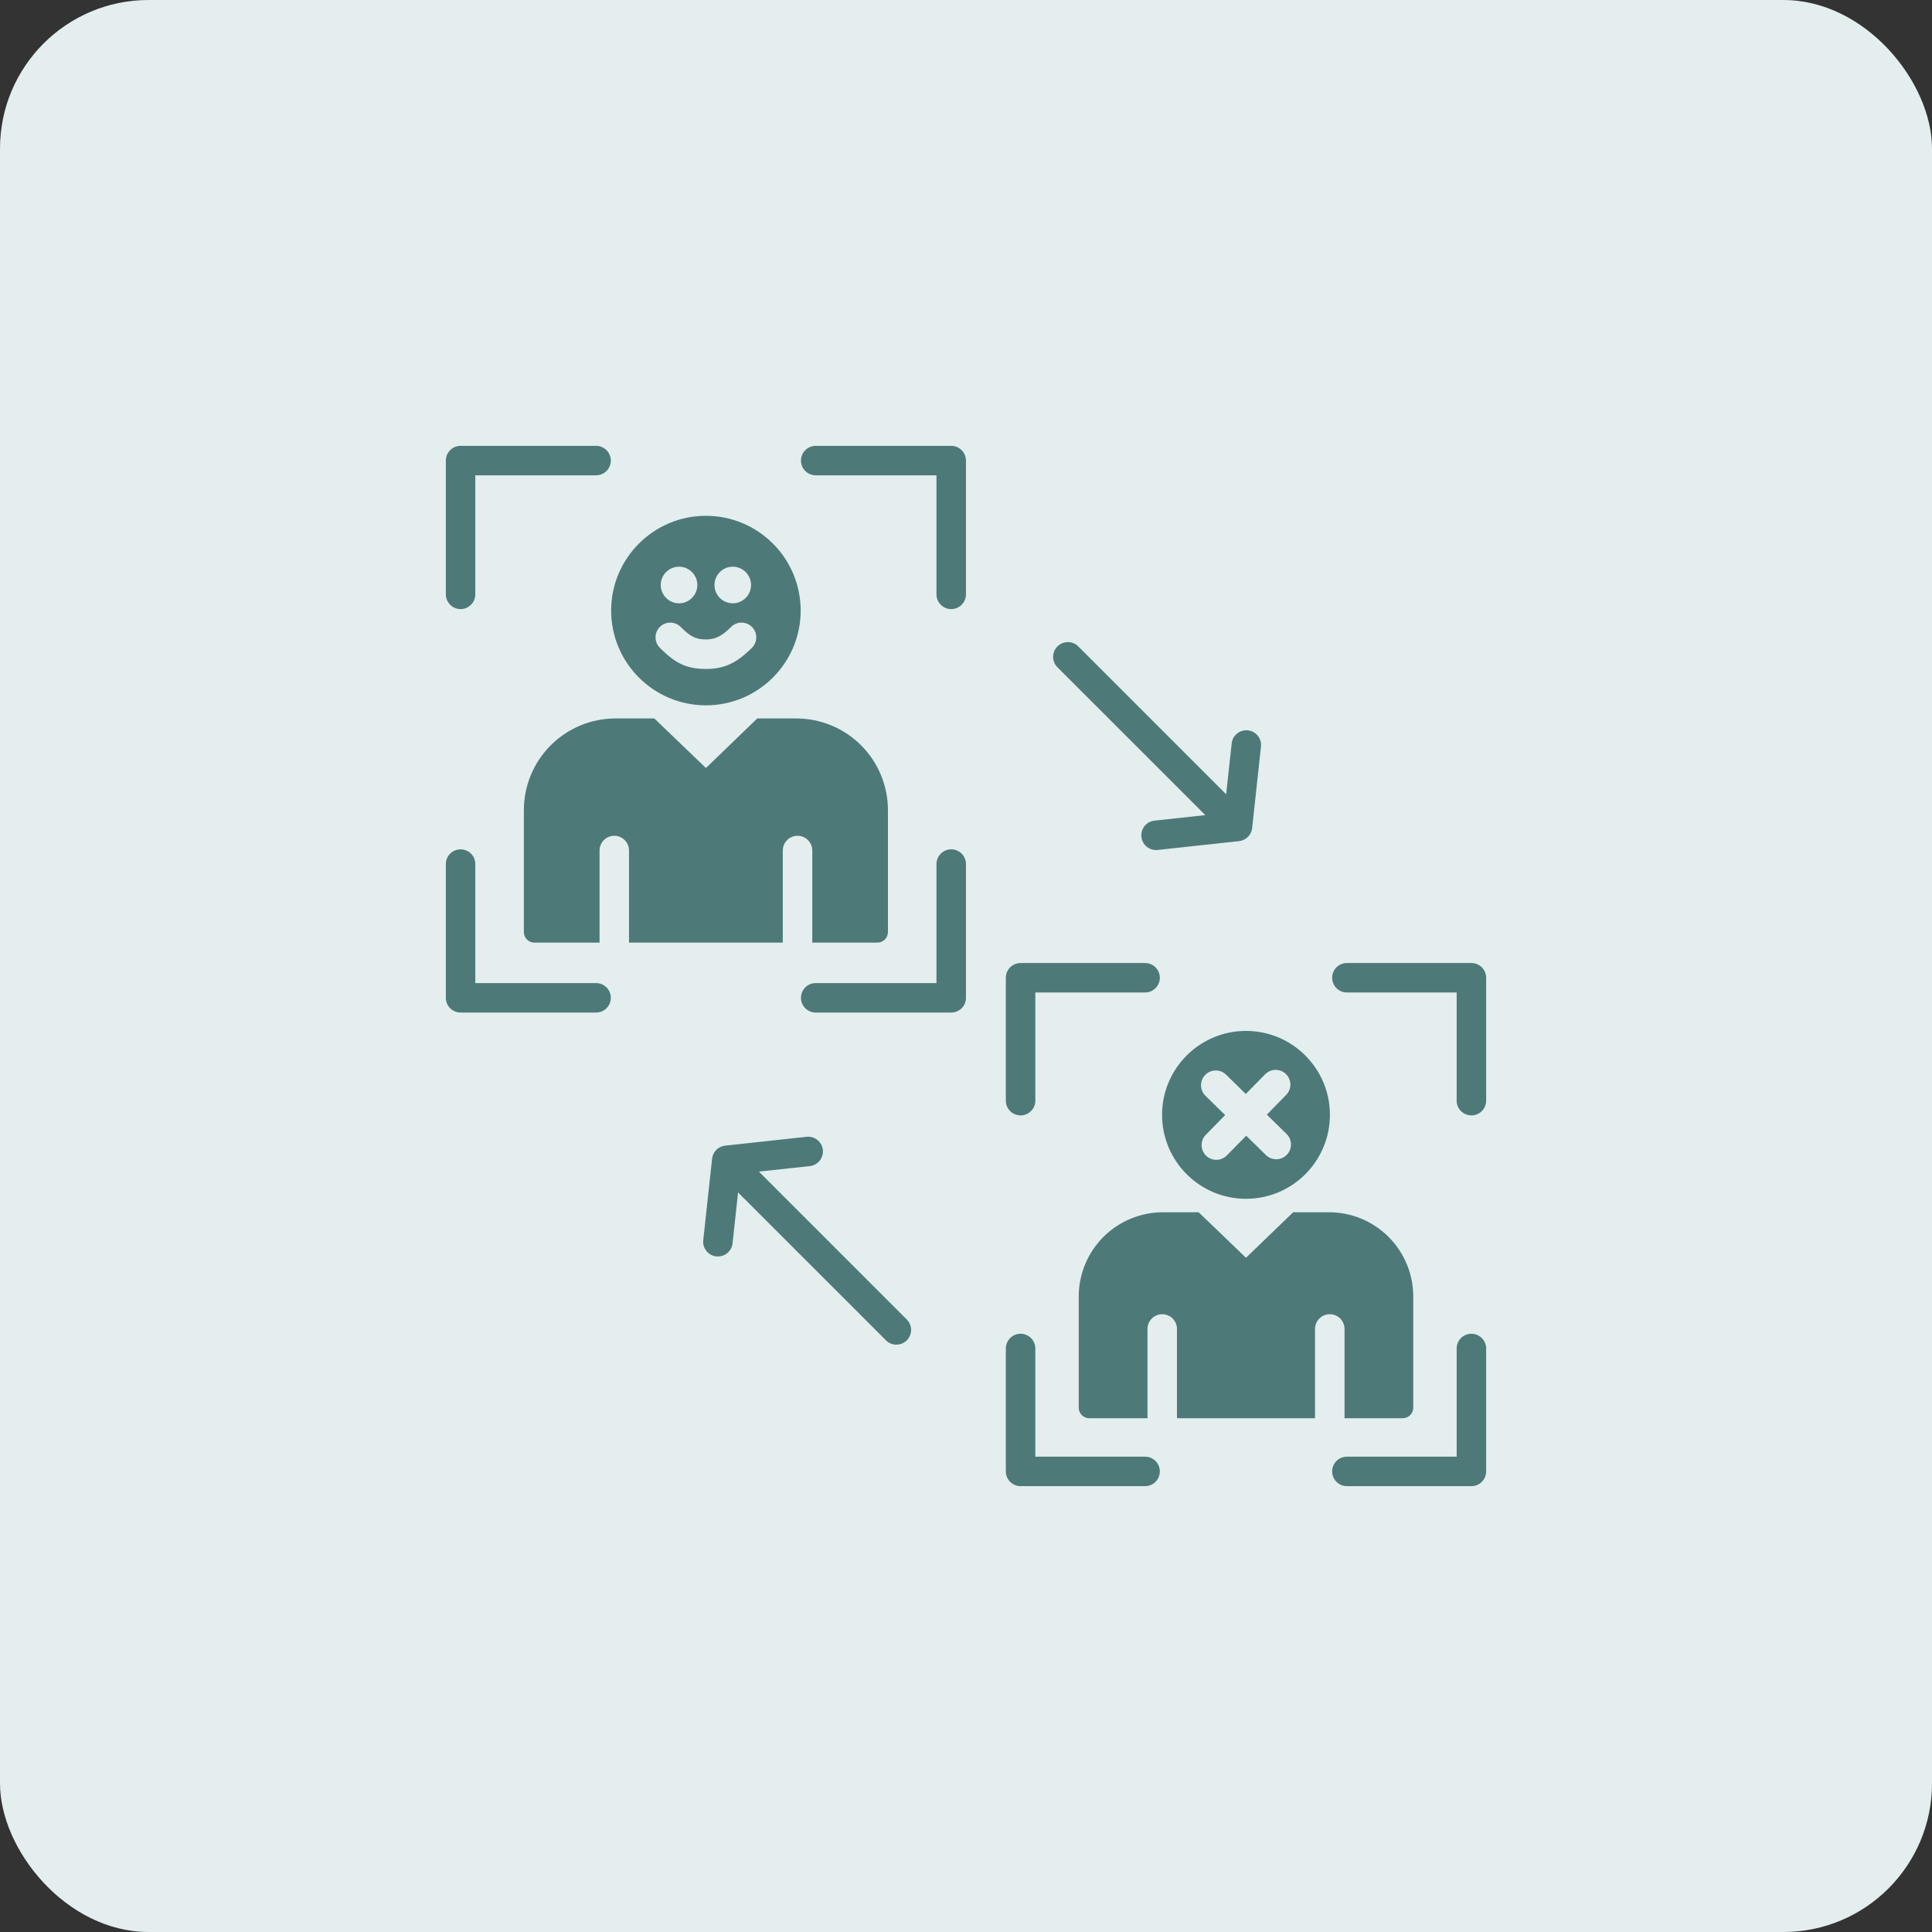
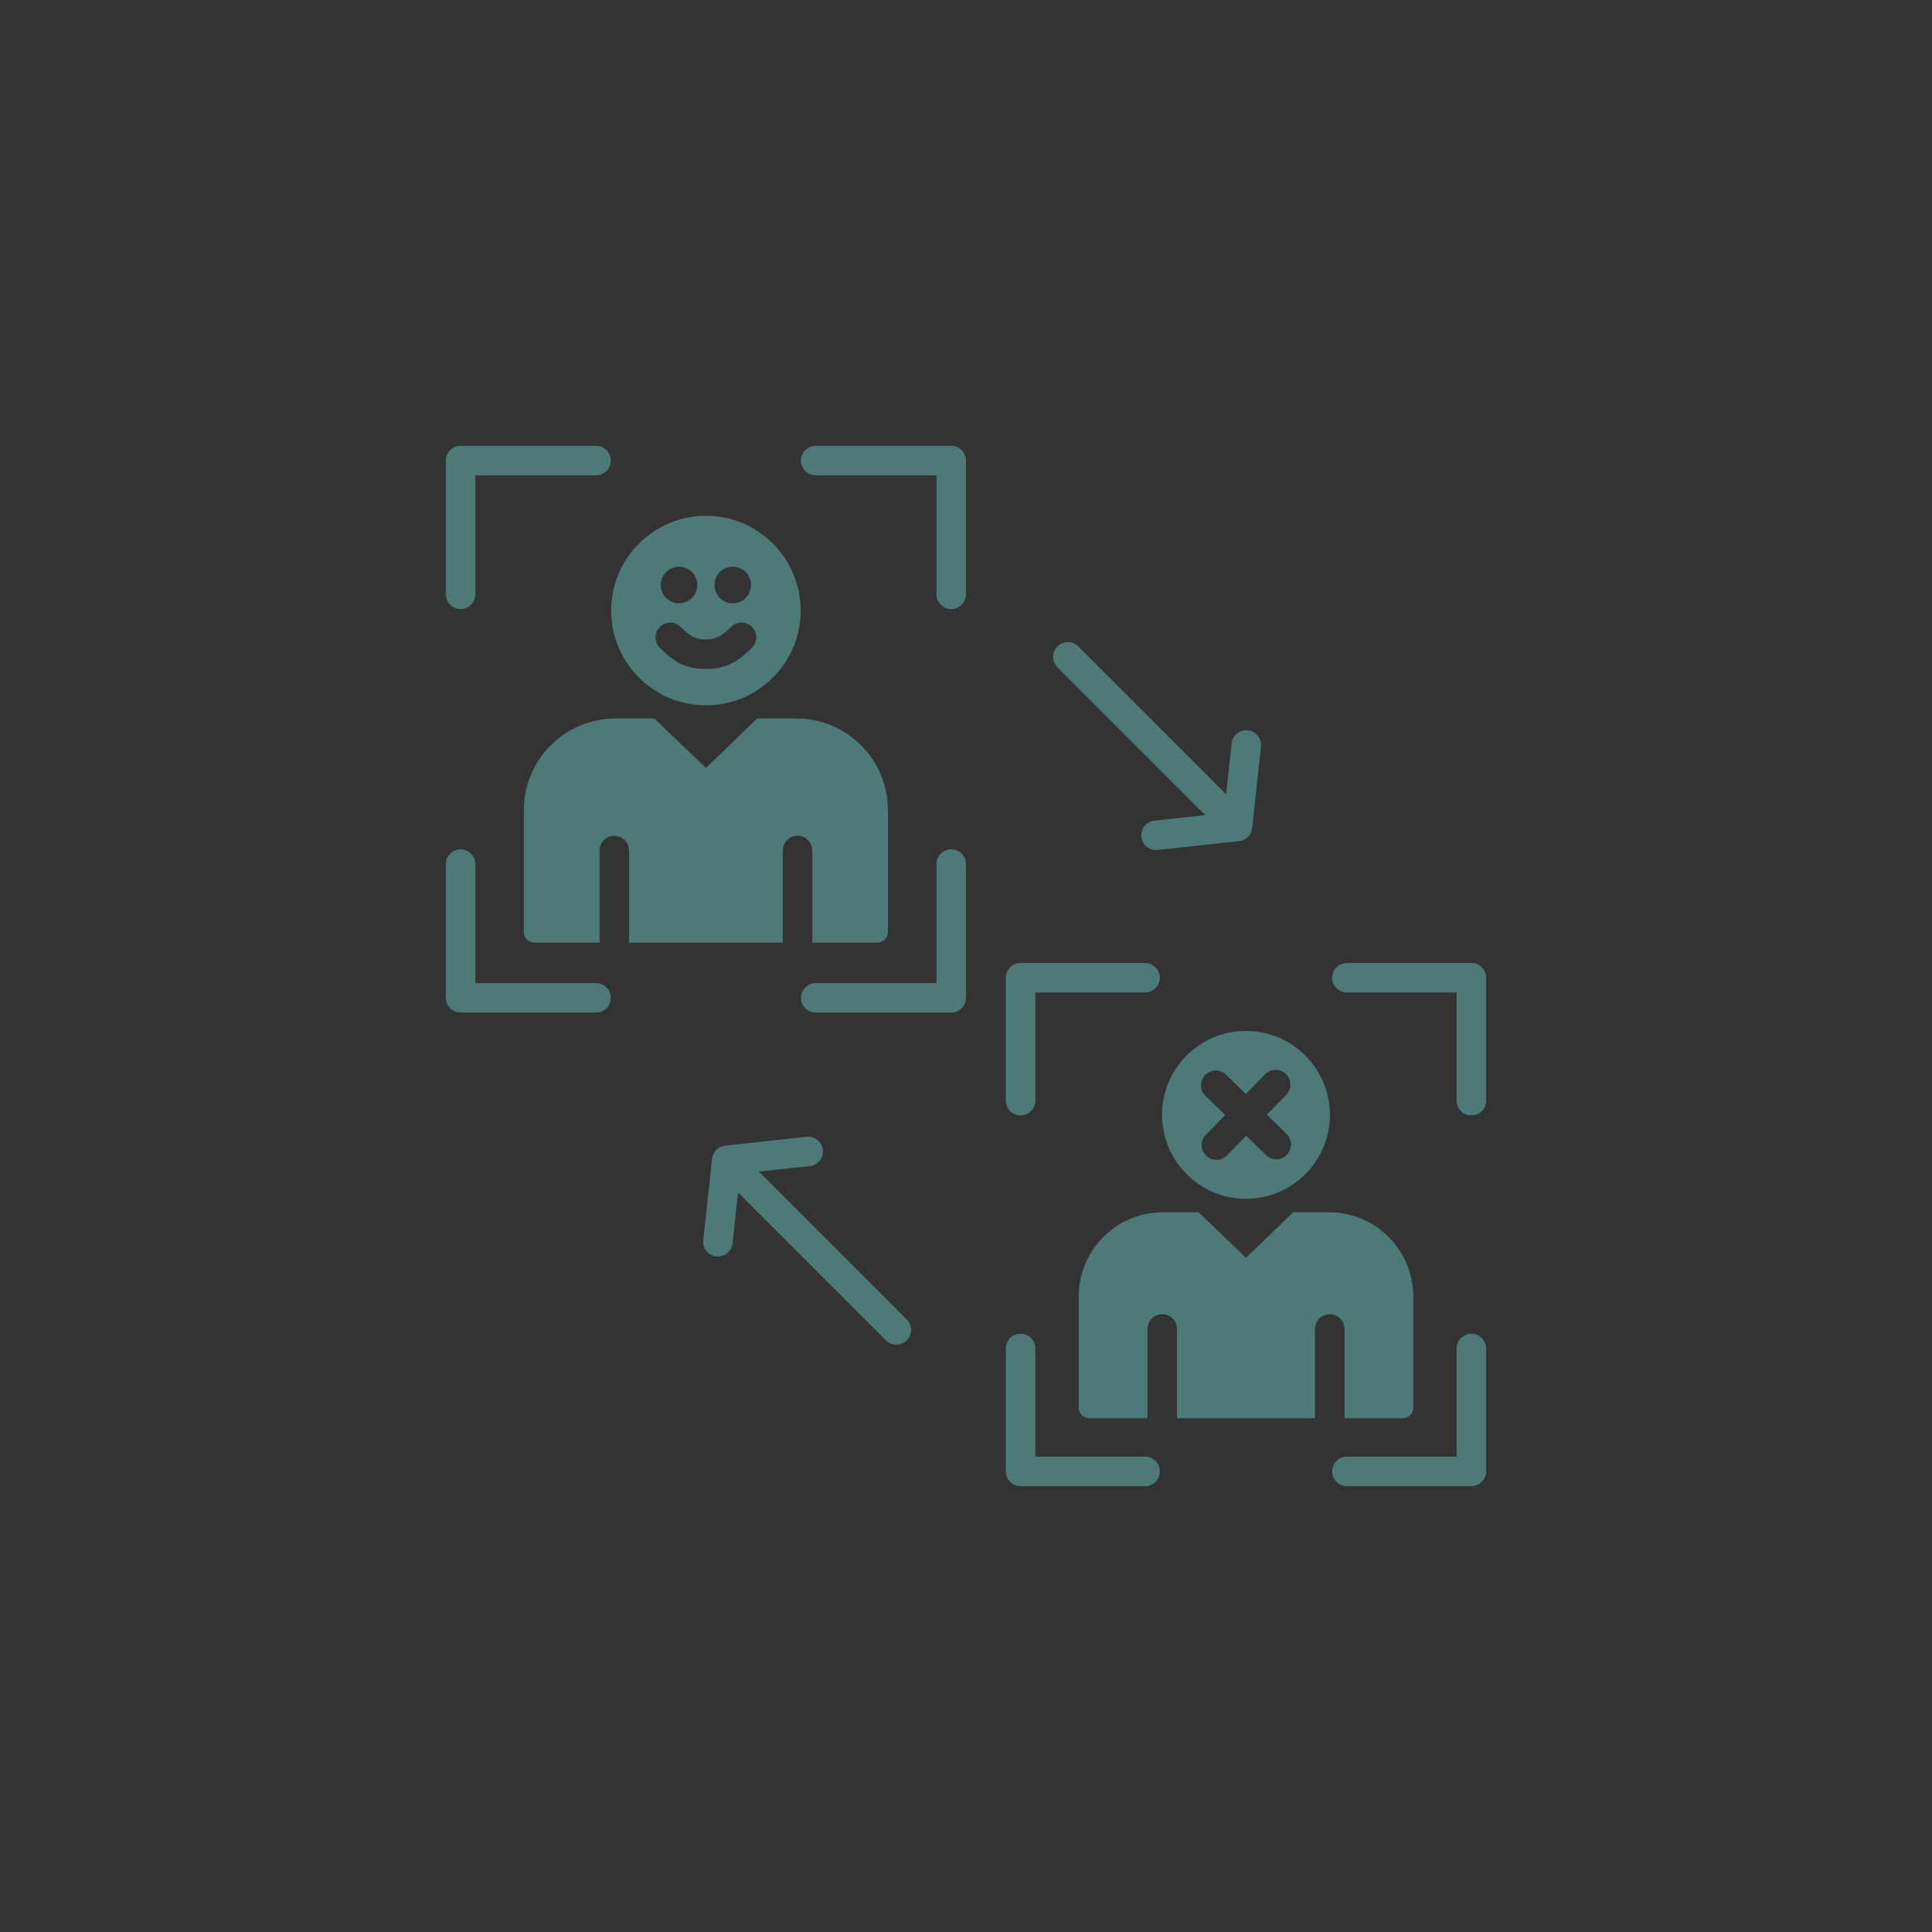
<svg xmlns="http://www.w3.org/2000/svg" fill="none" viewBox="0 0 52 52" height="52" width="52">
  <rect x="0" y="0" width="52" height="52" fill="#333333" stroke="none" />
-   <rect fill="#E4EEEE" rx="4" height="52" width="52" />
  <path fill="#4E7979" d="M12.793 15.997C12.793 16.216 12.616 16.394 12.397 16.394C12.178 16.394 12 16.216 12 15.997V12.397C12 12.178 12.178 12 12.397 12H16.044C16.263 12 16.44 12.178 16.44 12.397C16.44 12.616 16.263 12.793 16.044 12.793H12.793V15.997ZM16.044 26.46C16.263 26.46 16.44 26.638 16.44 26.857C16.44 27.076 16.263 27.253 16.044 27.253H12.397C12.178 27.253 12 27.076 12 26.857V23.256C12 23.037 12.178 22.86 12.397 22.86C12.616 22.86 12.793 23.037 12.793 23.256V26.46H16.044ZM25.205 23.256C25.205 23.037 25.383 22.86 25.602 22.86C25.821 22.86 25.999 23.037 25.999 23.256V26.857C25.999 27.076 25.821 27.253 25.602 27.253H21.955C21.736 27.253 21.558 27.076 21.558 26.857C21.558 26.638 21.736 26.46 21.955 26.46H25.205V23.256ZM21.955 12.793C21.736 12.793 21.558 12.616 21.558 12.397C21.558 12.178 21.736 12 21.955 12H25.602C25.821 12 25.999 12.178 25.999 12.397V15.997C25.999 16.216 25.821 16.394 25.602 16.394C25.383 16.394 25.205 16.216 25.205 15.997V12.793H21.955ZM39.206 36.295C39.206 36.076 39.384 35.898 39.603 35.898C39.822 35.898 40 36.076 40 36.295V39.603C40 39.822 39.822 40 39.603 40H36.252C36.033 40 35.855 39.822 35.855 39.603C35.855 39.384 36.033 39.206 36.252 39.206H39.206V36.295ZM36.252 26.713C36.033 26.713 35.855 26.535 35.855 26.316C35.855 26.097 36.033 25.92 36.252 25.92H39.603C39.822 25.92 40 26.097 40 26.316V29.625C40 29.844 39.822 30.021 39.603 30.021C39.384 30.021 39.206 29.844 39.206 29.625V26.713H36.252ZM27.866 29.625C27.866 29.844 27.688 30.021 27.469 30.021C27.25 30.021 27.072 29.844 27.072 29.625V26.316C27.072 26.097 27.25 25.92 27.469 25.92H30.82C31.039 25.92 31.217 26.097 31.217 26.316C31.217 26.535 31.039 26.713 30.82 26.713H27.866V29.625ZM30.82 39.206C31.039 39.206 31.217 39.384 31.217 39.603C31.217 39.822 31.039 40 30.82 40H27.469C27.25 40 27.072 39.822 27.072 39.603V36.295C27.072 36.076 27.25 35.898 27.469 35.898C27.688 35.898 27.866 36.076 27.866 36.295V39.206H30.82ZM16.137 25.37H14.383C14.227 25.37 14.1 25.244 14.1 25.087V21.805C14.1 21.15 14.36 20.523 14.823 20.06C15.286 19.597 15.913 19.337 16.568 19.337H17.611L19 20.671L20.382 19.337H21.431C22.086 19.337 22.713 19.597 23.176 20.06C23.639 20.523 23.899 21.15 23.899 21.805V25.087C23.899 25.244 23.772 25.37 23.616 25.37H21.863V22.892C21.863 22.673 21.685 22.495 21.466 22.495C21.247 22.495 21.069 22.673 21.069 22.892V25.37H16.93V22.892C16.93 22.673 16.752 22.495 16.533 22.495C16.314 22.495 16.137 22.673 16.137 22.892V25.37ZM19 13.883C20.407 13.883 21.55 15.026 21.55 16.434C21.55 17.841 20.407 18.984 19 18.984C17.592 18.984 16.449 17.841 16.449 16.434C16.449 15.026 17.592 13.883 19 13.883ZM18.769 15.745C18.769 15.474 18.548 15.253 18.276 15.253C18.005 15.253 17.784 15.474 17.784 15.745C17.784 16.017 18.005 16.238 18.276 16.238C18.548 16.238 18.769 16.017 18.769 15.745ZM20.215 15.745C20.215 15.474 19.994 15.253 19.722 15.253C19.451 15.253 19.23 15.474 19.23 15.745C19.23 16.017 19.451 16.238 19.722 16.238C19.994 16.238 20.215 16.017 20.215 15.745ZM19.678 16.874C19.44 17.111 19.264 17.211 19 17.211C18.692 17.211 18.539 17.092 18.321 16.874C18.166 16.719 17.915 16.719 17.76 16.874C17.605 17.029 17.605 17.28 17.76 17.435C18.152 17.827 18.445 18.005 19 18.005C19.476 18.005 19.811 17.863 20.239 17.435C20.394 17.28 20.394 17.029 20.239 16.874C20.084 16.719 19.832 16.719 19.678 16.874ZM30.885 38.172H29.318C29.161 38.172 29.034 38.045 29.034 37.889V34.896C29.034 34.294 29.273 33.718 29.698 33.292C30.124 32.867 30.701 32.628 31.302 32.628H32.261L33.536 33.853L34.806 32.628H35.77C36.372 32.628 36.949 32.867 37.374 33.292C37.799 33.718 38.038 34.294 38.038 34.896V37.889C38.038 38.045 37.911 38.172 37.755 38.172H36.188V35.769C36.188 35.55 36.01 35.372 35.791 35.372C35.572 35.372 35.394 35.55 35.394 35.769V38.172H31.678V35.769C31.678 35.55 31.5 35.372 31.282 35.372C31.063 35.372 30.885 35.55 30.885 35.769V38.172ZM33.536 27.747C34.783 27.747 35.795 28.76 35.795 30.006C35.795 31.253 34.783 32.266 33.536 32.266C32.289 32.266 31.277 31.253 31.277 30.006C31.277 28.76 32.289 27.747 33.536 27.747ZM32.975 30.012L32.455 30.543C32.301 30.699 32.304 30.95 32.46 31.104C32.617 31.257 32.868 31.255 33.021 31.098L33.542 30.568L34.072 31.088C34.229 31.241 34.48 31.239 34.633 31.082C34.787 30.926 34.784 30.675 34.628 30.521L34.097 30.001L34.617 29.47C34.771 29.314 34.768 29.062 34.612 28.909C34.456 28.756 34.204 28.758 34.051 28.915L33.531 29.445L33 28.925C32.844 28.772 32.592 28.774 32.439 28.931C32.286 29.087 32.288 29.338 32.444 29.492L32.975 30.012ZM32.441 21.939L28.461 17.96C28.306 17.805 28.306 17.553 28.461 17.398C28.616 17.244 28.868 17.244 29.022 17.398L33.002 21.378L33.151 20.009C33.174 19.791 33.37 19.634 33.588 19.658C33.806 19.681 33.963 19.877 33.939 20.095L33.702 22.287C33.681 22.472 33.535 22.619 33.35 22.639L31.158 22.877C30.94 22.9 30.744 22.743 30.721 22.525C30.697 22.307 30.854 22.111 31.072 22.088L32.441 21.939ZM19.865 32.095L19.717 33.464C19.693 33.682 19.497 33.839 19.279 33.816C19.062 33.792 18.904 33.596 18.928 33.379L19.166 31.186C19.186 31.001 19.332 30.855 19.517 30.835L21.709 30.597C21.927 30.573 22.123 30.731 22.147 30.948C22.17 31.166 22.013 31.362 21.795 31.386L20.426 31.534L24.406 35.514C24.561 35.669 24.561 35.92 24.406 36.075C24.251 36.23 24 36.23 23.845 36.075L19.865 32.095Z" clip-rule="evenodd" fill-rule="evenodd" />
</svg>